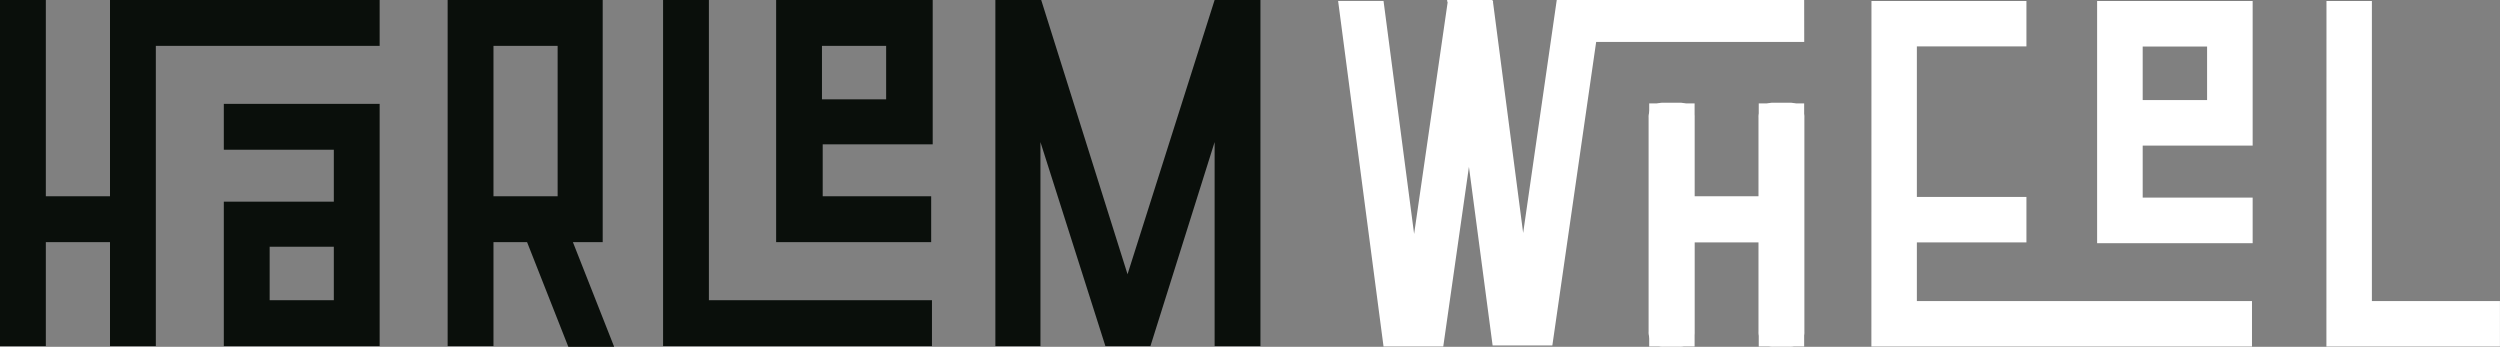
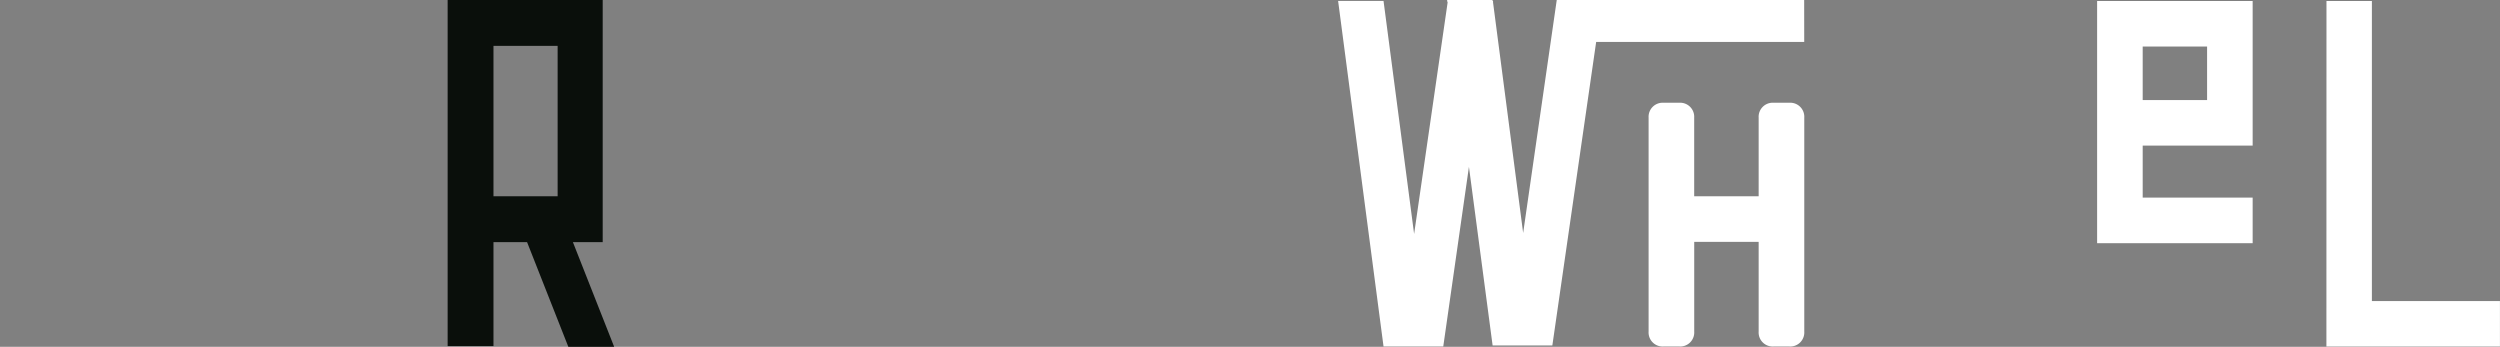
<svg xmlns="http://www.w3.org/2000/svg" width="208.876" height="28.977">
  <rect width="100%" height="100%" fill="#808080" stroke="none" />
  <g data-name="Harlem Wheel Horizontal">
    <g fill="#0a0f0b">
-       <path data-name="Path 1390" d="M22.53 20.615h5.361v4.468H22.53zM18.7 8.68v3.83h9.191v4.34H18.7v12.063h13.02V8.68zM9.191 0v16.4H3.829V0H0v28.913h3.829v-8.68h5.362v8.68h3.829V3.83h18.7V0z" />
      <path data-name="Path 1391" d="M41.23 3.83h5.361V16.4H41.23zM37.401 0v28.913h3.829v-8.68h2.808l3.447 8.744h3.829l-3.447-8.744h2.489V0z" />
-       <path data-name="Path 1392" d="M55.4 0v28.913h22.466v-3.83H59.229V0zm13.276 3.83h5.361V8.3h-5.361zM64.846 0v20.233H77.8V16.4h-9.063v-4.34h9.191V0z" />
-       <path data-name="Path 1393" d="M101.482 0l-7.276 22.913L86.993 0h-3.829v28.913h3.766V11.871l5.425 17.041h3.766l5.361-17.041v17.042h3.829V0z" />
    </g>
    <g data-name="Group 24">
      <g data-name="Group 23">
        <path data-name="Path 190" d="M138.981 8.585h1.326a1.174 1.174 0 011.243 1.243v6.569h5.386V9.828a1.174 1.174 0 011.243-1.243h1.326a1.174 1.174 0 011.243 1.243v17.879a1.174 1.174 0 01-1.243 1.243h-1.326a1.174 1.174 0 01-1.243-1.243v-7.5h-5.383v7.5a1.174 1.174 0 01-1.243 1.243h-1.326a1.175 1.175 0 01-1.243-1.243V9.828a1.174 1.174 0 011.24-1.243z" fill="#fff" />
      </g>
      <path data-name="Path 191" d="M179.023 16.51v-4.345h9.187V.082h-12.995v20.236h12.995v-3.807zm0-12.621h5.38v4.469h-5.38z" fill="#fff" />
-       <path data-name="Path 192" d="M137.791 28.95V8.639h3.794v7.816h5.359V8.639h3.794V28.95h-3.794v-8.7h-5.359v8.7z" fill="#fff" />
-       <path data-name="Path 193" d="M156.361.081h12.948v3.795h-9.154v12.579h9.154v3.795h-9.154v4.906h28v3.795h-31.8z" fill="#fff" />
      <path data-name="Path 194" d="M194.378.082h3.794v25.075h10.7v3.795h-14.5z" fill="#fff" />
      <path data-name="Path 195" d="M150.739 0h-20.672l-2.807 19.463L124.745.205V.081h-.04V0h-3.795v.081l.04.124-2.8 19.342L115.595.08H111.8l3.795 28.869h4.99l2.146-15.01 1.978 14.927h4.99l3.662-25.365h17.383z" fill="#fff" />
    </g>
  </g>
</svg>